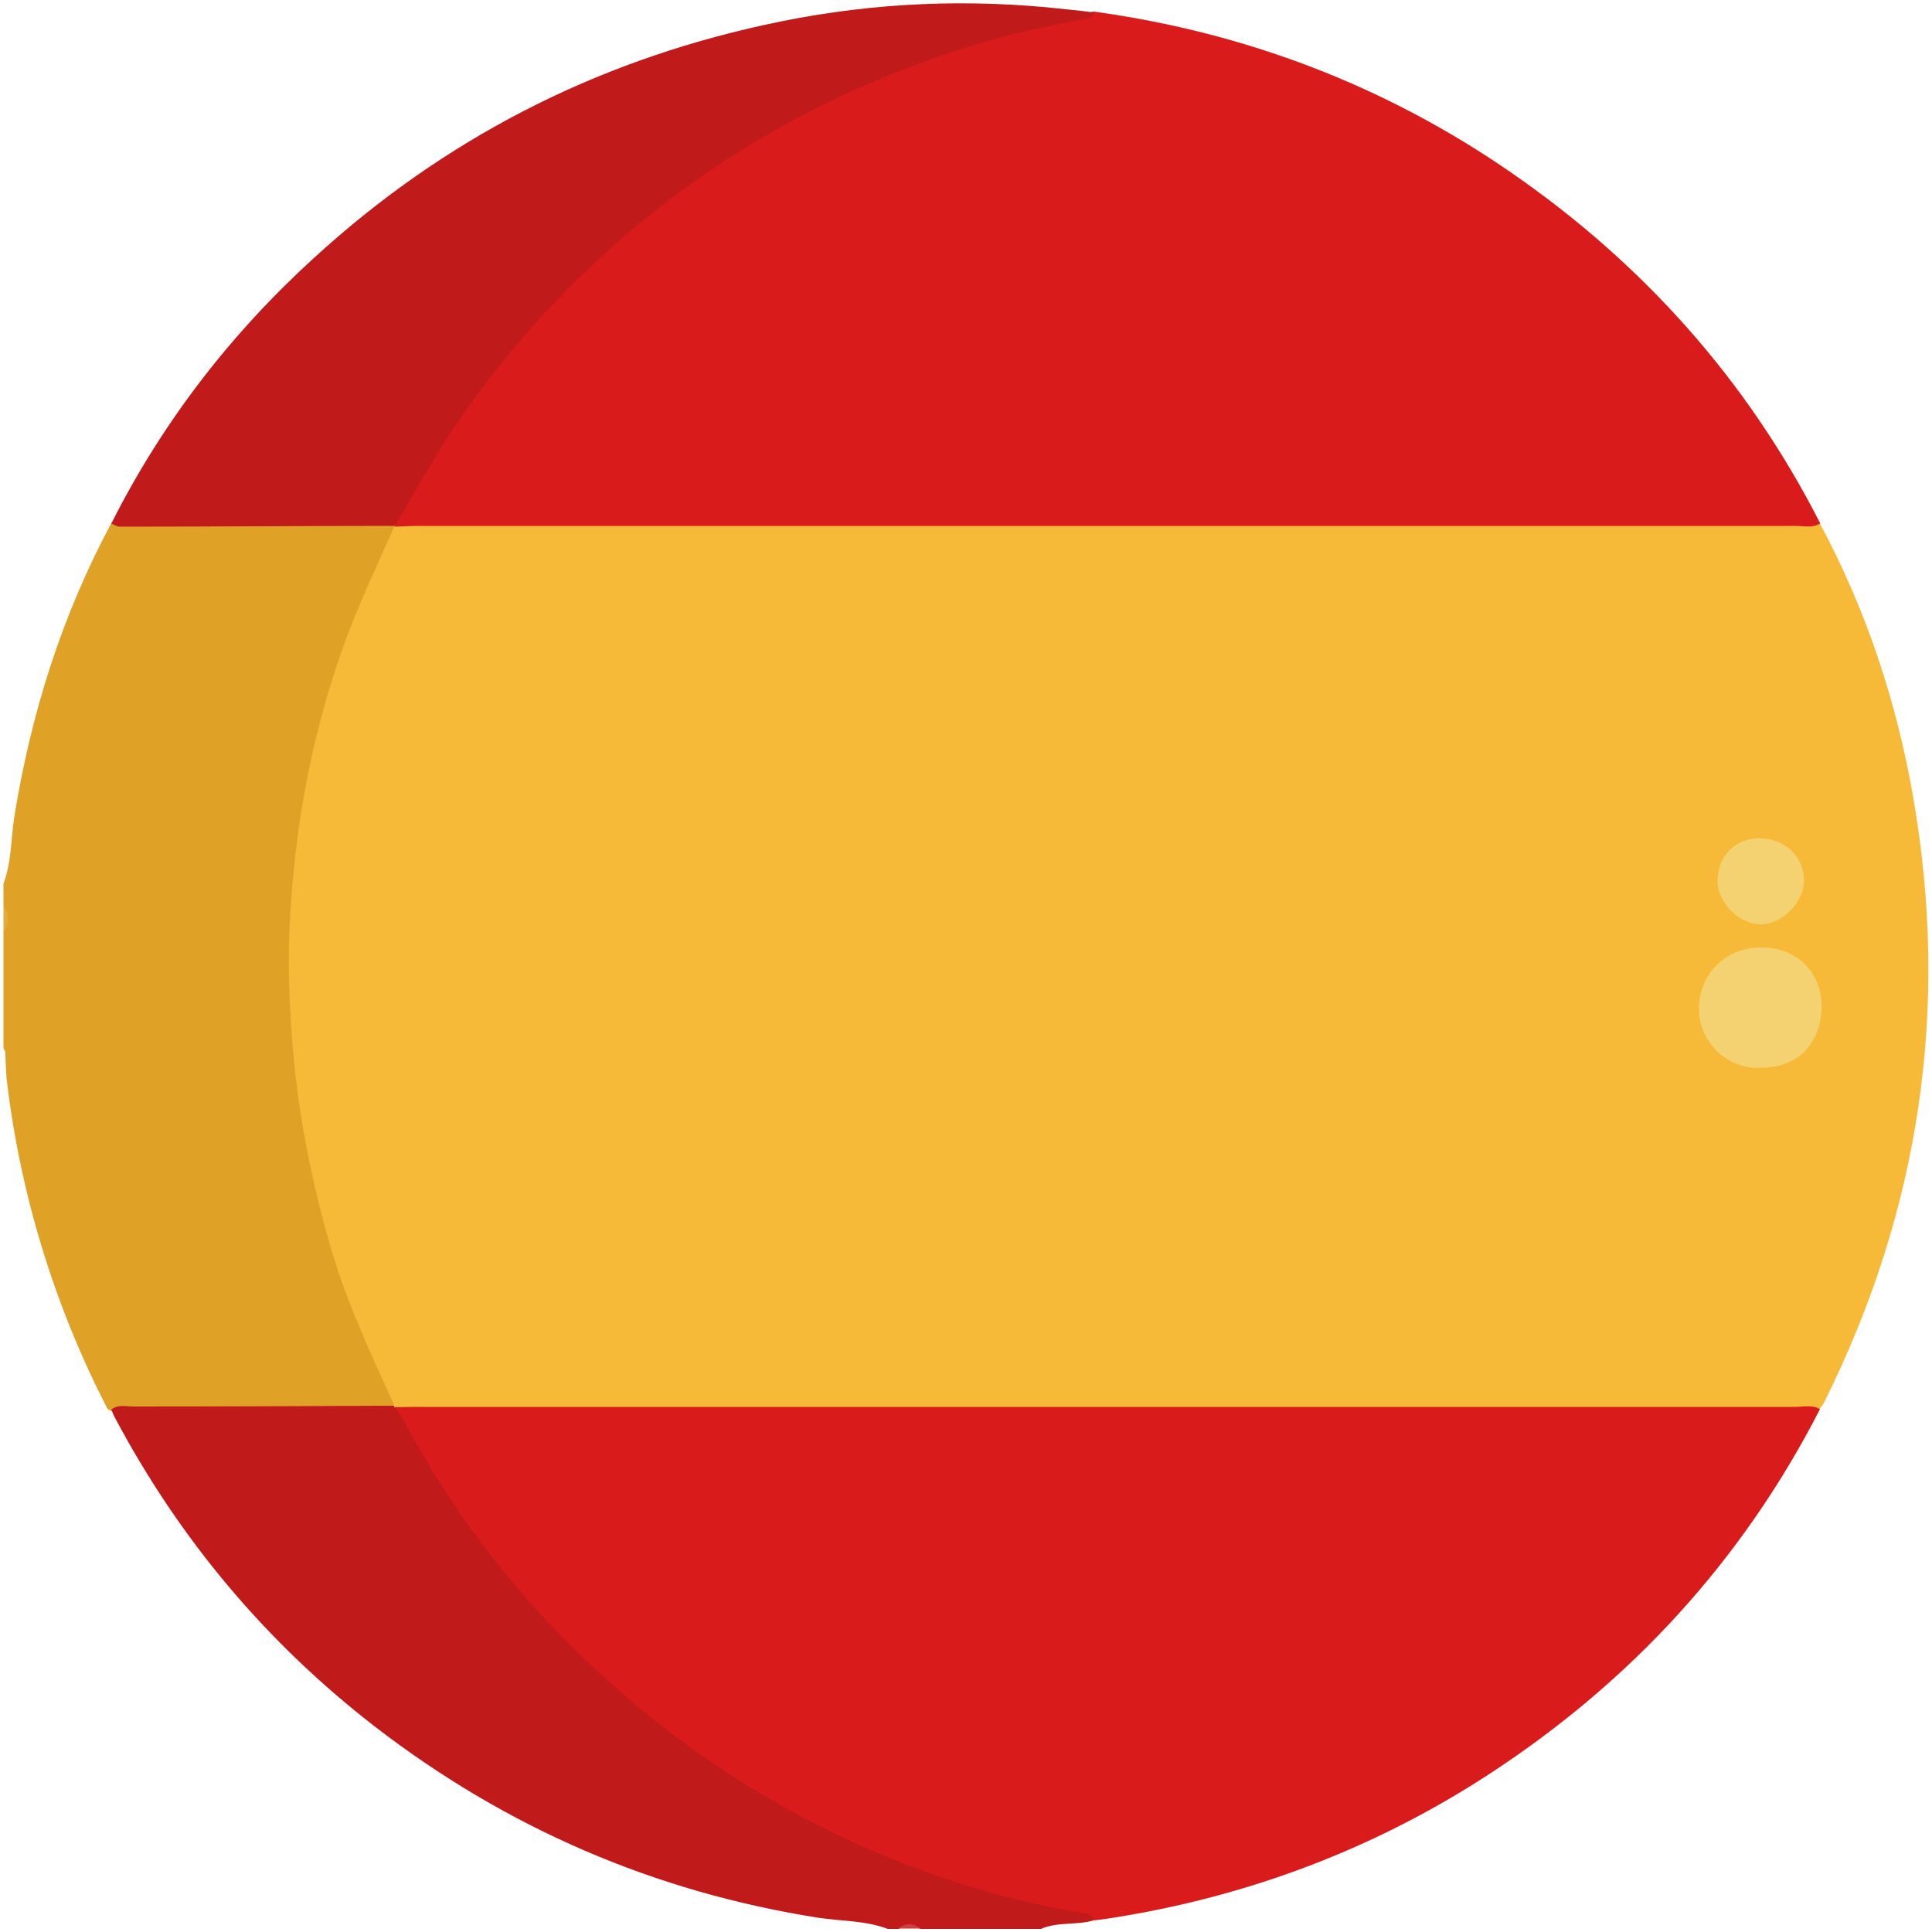
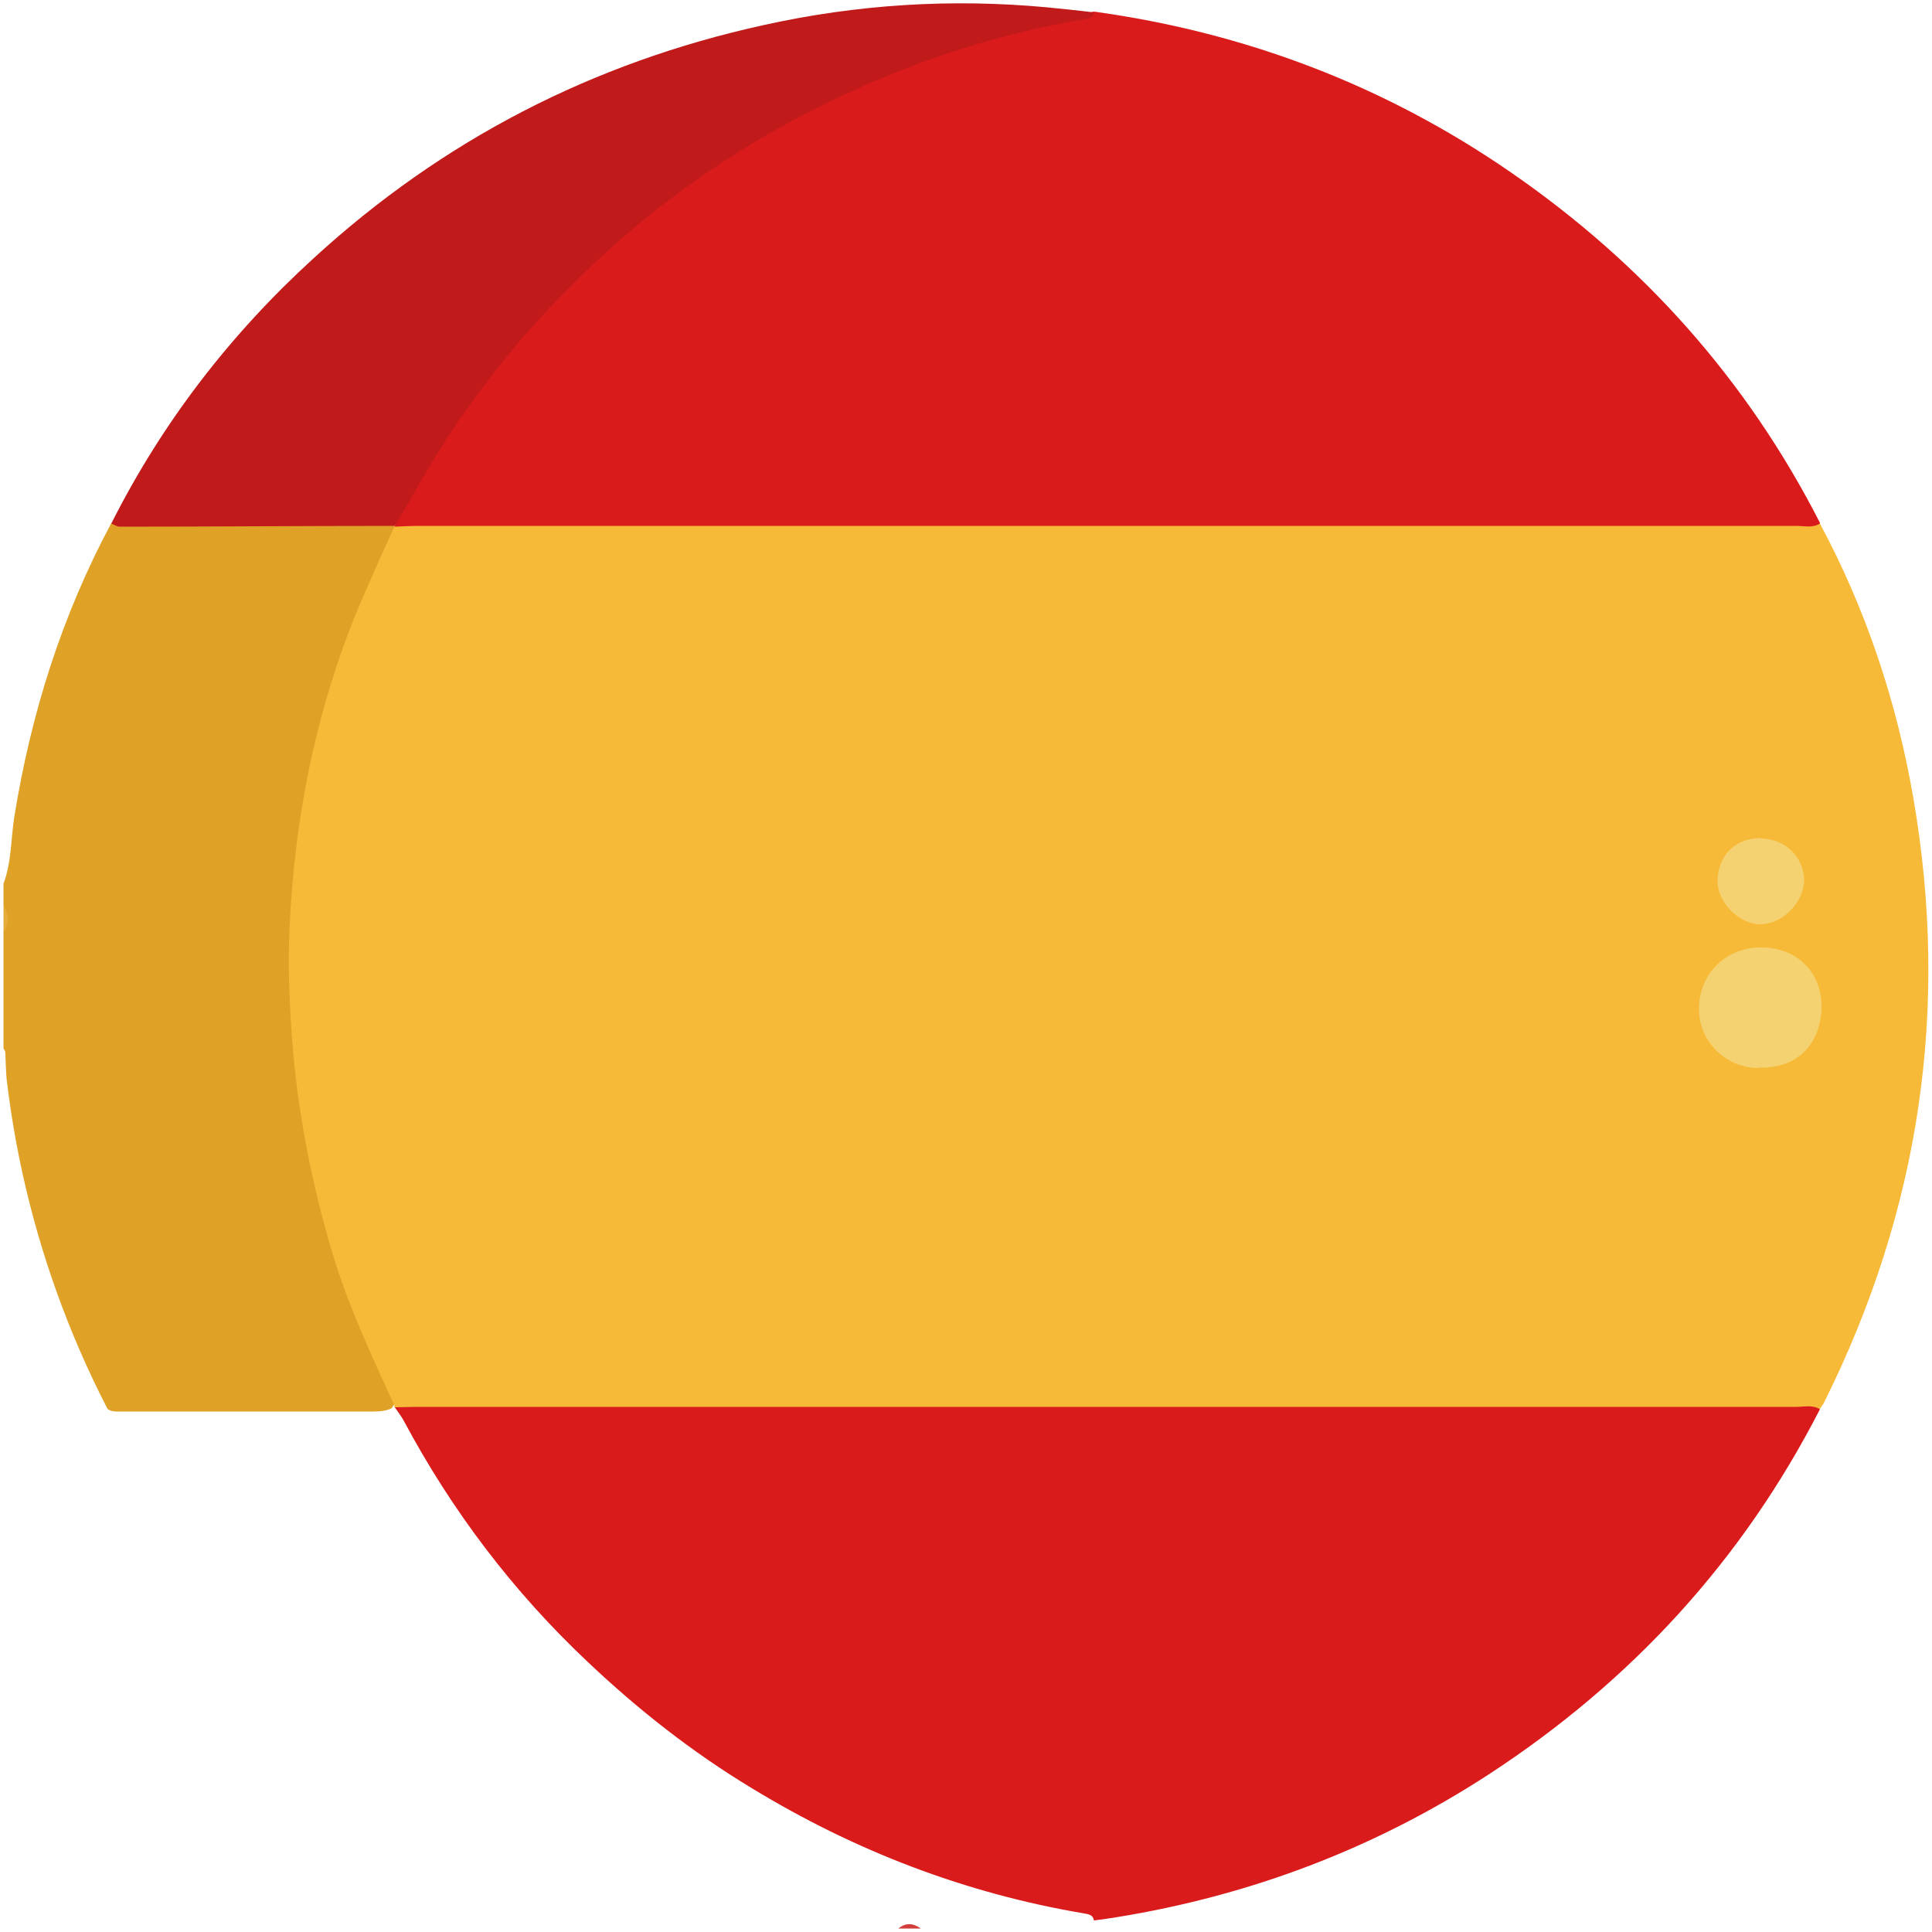
<svg xmlns="http://www.w3.org/2000/svg" version="1.1" viewBox="0 0 500 500">
  <defs>
    <style>
      .cls-1 {
        fill: #f6ba38;
      }

      .cls-2 {
        fill: #dfa227;
      }

      .cls-3 {
        fill: #f5d271;
      }

      .cls-4 {
        fill: none;
      }

      .cls-5 {
        fill: #d13e3c;
      }

      .cls-6 {
        fill: #da1b1b;
      }

      .cls-7 {
        fill: #c01a1a;
      }

      .cls-8 {
        clip-path: url(#clippath);
      }

      .cls-9 {
        fill: #e6ac3a;
      }
    </style>
    <clipPath id="clippath">
      <circle class="cls-4" cx="250" cy="250" r="250" />
    </clipPath>
  </defs>
  <g>
    <g id="Layer_1">
      <g class="cls-8">
        <g>
          <path class="cls-2" d="M.9,228.7c2.1-5.6,1.9-11.5,2.8-17.3,4.3-26.7,12.3-52.1,25.1-76,1.6-.5,3.2-.7,4.8-.7,20.9,0,41.8,0,62.7,0,1.5,0,2.9,0,4.3.4.6.2,1.1.5,1.5.9,1.1,2.2-.1,4.1-1,5.9-13.1,26-20.8,53.7-23.7,82.6-4.6,45.6,2.7,89.3,22.3,130.9,1.3,2.7,4.7,5.5,1.6,9.1-2,.9-4.1.8-6.2.8-21.7,0-43.4,0-65,0-2.8,0-3.8-2.2-4.7-4.2-13.4-27.8-23-56.7-24-87.9,0-.7,0-1.3-.5-1.8v-30.2c.8-2.3.8-4.5,0-6.8v-5.8Z" />
-           <path class="cls-7" d="M229.5,499.1c-5.8-2.1-11.9-1.9-17.8-2.8-42.4-6.7-80.6-23.2-114.6-49.4-28.2-21.8-50.6-48.5-67.3-79.9-.4-.7-.7-1.5-1-2.2,1.7-1.4,3.7-.8,5.6-.8,22.6,0,45.1-.1,67.7-.2.2,0,.5.1.7.2,1.7.9,2.4,2.6,3.2,4.2,10.2,18.5,22.4,35.5,36.9,51,25.9,27.8,56.6,48.2,91.7,62.1,14.3,5.7,29.2,9.6,44.4,12.6,1.6.3,4.8-.7,4,3.1-4.4,1.3-9.3.3-13.6,2.2h-31.1c-1.9-.8-3.9-.8-5.8,0h-2.9Z" />
          <path class="cls-9" d="M.9,234.5c1.6,2.3,1.5,4.5,0,6.8v-6.8Z" />
          <path class="cls-5" d="M232.5,499.1c1.9-1.6,3.9-1.4,5.8,0h-5.8Z" />
-           <path class="cls-1" d="M102.1,363.8c-6-13.1-12.1-26.1-16.2-39.9-5.3-18-8.9-36.2-10.3-54.9-.7-9.4-1.1-18.8-.7-28.1,1.3-30,7.2-59.1,19.2-86.8,2.6-5.9,5.2-11.8,7.9-17.7,2.2-2.2,5.1-1.7,7.8-1.7,20.3,0,40.5,0,60.8,0,97.2,0,194.4,0,291.7,0,2.9,0,5.8-.2,8.7.8,12,22.4,19.9,46.2,24.2,71.2,9.4,54.5,1.6,106.5-23,156-.3.7-.8,1.3-1.3,2-2.3.8-4.8.8-7.2.8-117.6,0-235.1,0-352.7,0-3.1,0-6.2,0-9-1.4v-.3Z" />
+           <path class="cls-1" d="M102.1,363.8c-6-13.1-12.1-26.1-16.2-39.9-5.3-18-8.9-36.2-10.3-54.9-.7-9.4-1.1-18.8-.7-28.1,1.3-30,7.2-59.1,19.2-86.8,2.6-5.9,5.2-11.8,7.9-17.7,2.2-2.2,5.1-1.7,7.8-1.7,20.3,0,40.5,0,60.8,0,97.2,0,194.4,0,291.7,0,2.9,0,5.8-.2,8.7.8,12,22.4,19.9,46.2,24.2,71.2,9.4,54.5,1.6,106.5-23,156-.3.7-.8,1.3-1.3,2-2.3.8-4.8.8-7.2.8-117.6,0-235.1,0-352.7,0-3.1,0-6.2,0-9-1.4Z" />
          <path class="cls-6" d="M471,135.5c-2,1.2-4.1.6-6.2.6-118.6,0-237.3,0-355.9,0-2.3,0-4.5.1-6.8.2,0,0,.2-.4.2-.4-.1-3.3,2-5.7,3.4-8.4,10.9-19.7,24.1-37.7,40-53.5,31.7-31.5,69.1-53.7,112.4-65.5,8.3-2.3,16.6-3.9,25-5.5,39.2,5.4,75.3,19.1,107.9,41.6,34.2,23.6,61.1,53.7,80,90.7Z" />
          <path class="cls-6" d="M102.1,364.2c1.8,0,3.6-.1,5.3-.1,119.1,0,238.3,0,357.4,0,2.1,0,4.2-.6,6.2.6-20.1,39.2-48.9,70.5-85.7,94.5-29.5,19.2-61.8,31.4-96.5,37-1.9.3-3.8.6-5.7.8-.2-1.4-1.3-1.6-2.5-1.8-30.8-5.2-59.4-16.2-86-32.4-15.4-9.3-29.4-20.3-42.5-32.7-19.3-18.2-35.1-39-47.6-62.4-.7-1.3-1.6-2.4-2.4-3.6Z" />
          <path class="cls-7" d="M283.1,3.2c-.2,1.4-1.2,1.6-2.5,1.8-20,3.3-39.2,9.3-57.7,17.5-22.6,10-43.4,23-62,39.2-20.4,17.8-37.8,38.3-51.4,61.8-2.4,4.2-4.8,8.4-7.3,12.6-23.7,0-47.4.2-71.2.2-.7,0-1.5-.5-2.2-.8,13.2-26.2,30.8-49,52.4-68.7,33.4-30.6,72.2-50.6,116.4-60.3C221.9,1.1,246.3-.4,271,1.9c4,.4,8,.8,12,1.3Z" />
          <path class="cls-3" d="M455.1,276.4c-8.5,0-15.5-7-15.4-15.3,0-9.2,7.1-16.1,16.4-15.9,9.7.2,15.6,7.2,15.3,15.8-.3,8.9-5.9,15.6-16.3,15.3Z" />
          <path class="cls-3" d="M455.6,217c6.3,0,11.2,4.7,11.3,10.7,0,5.7-5.4,11.3-11,11.5-5.5.2-11.3-5.4-11.4-11,0-6.7,4.5-11.3,11.1-11.3Z" />
        </g>
      </g>
    </g>
  </g>
</svg>